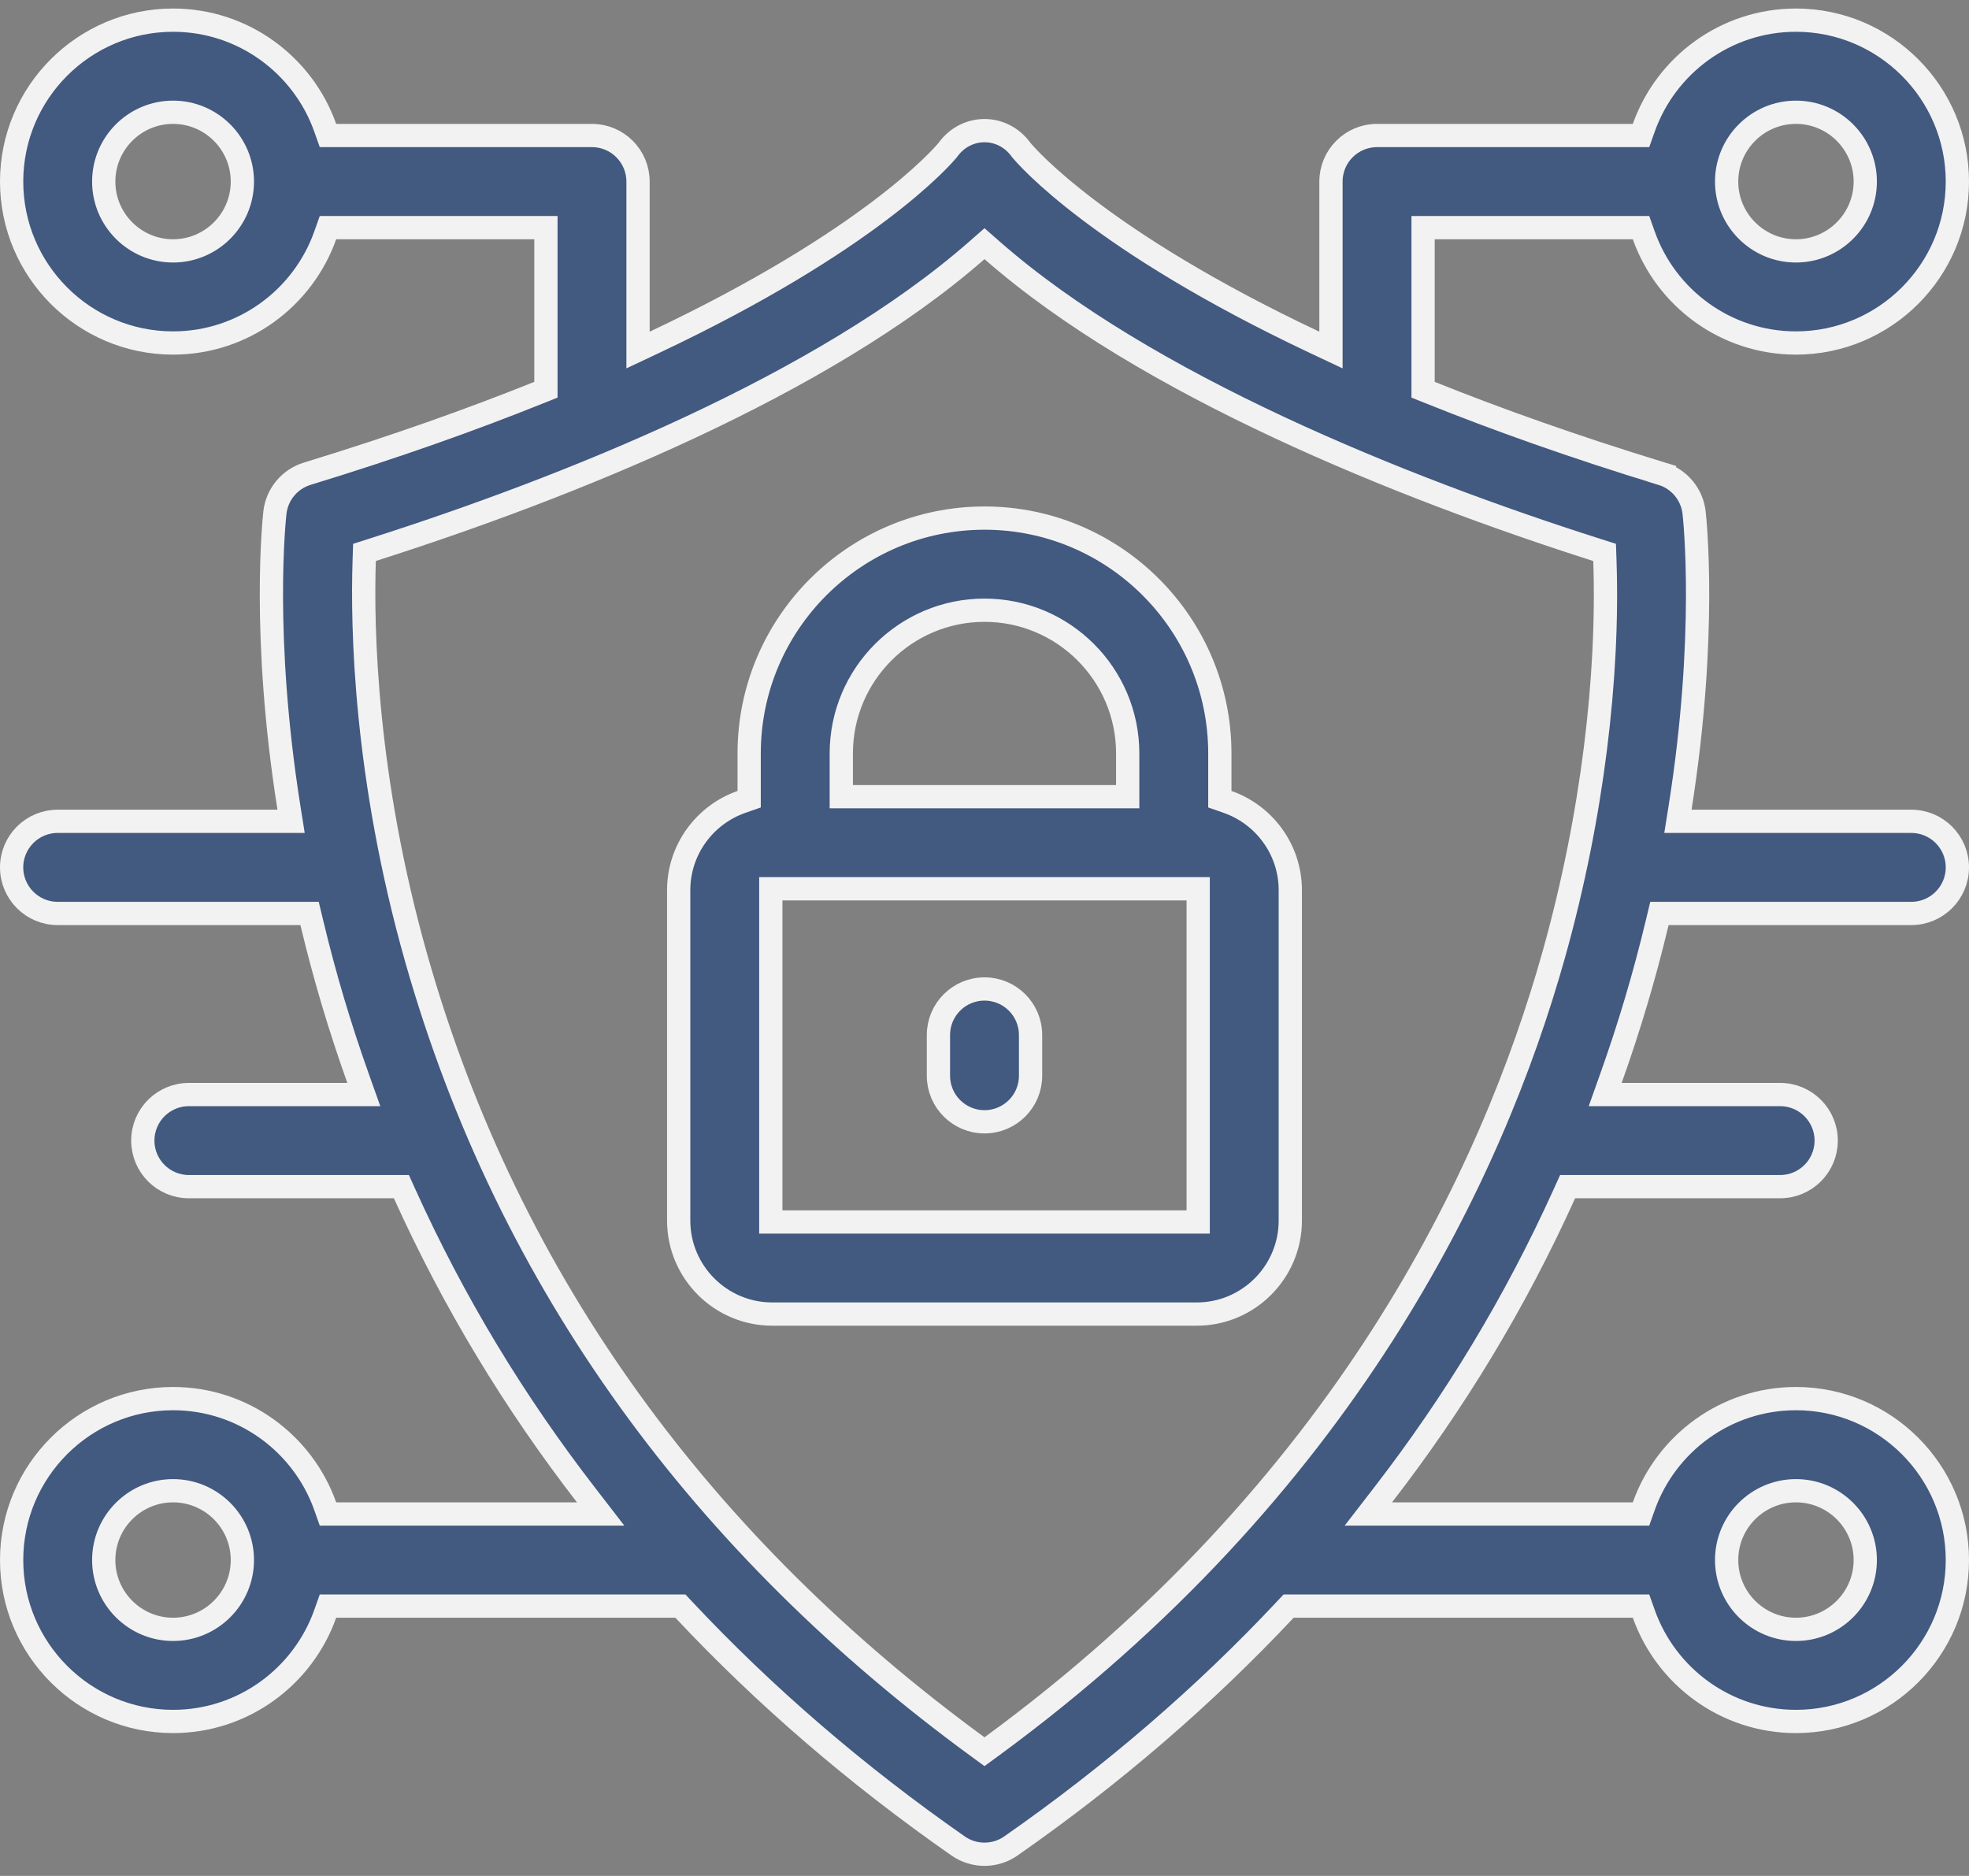
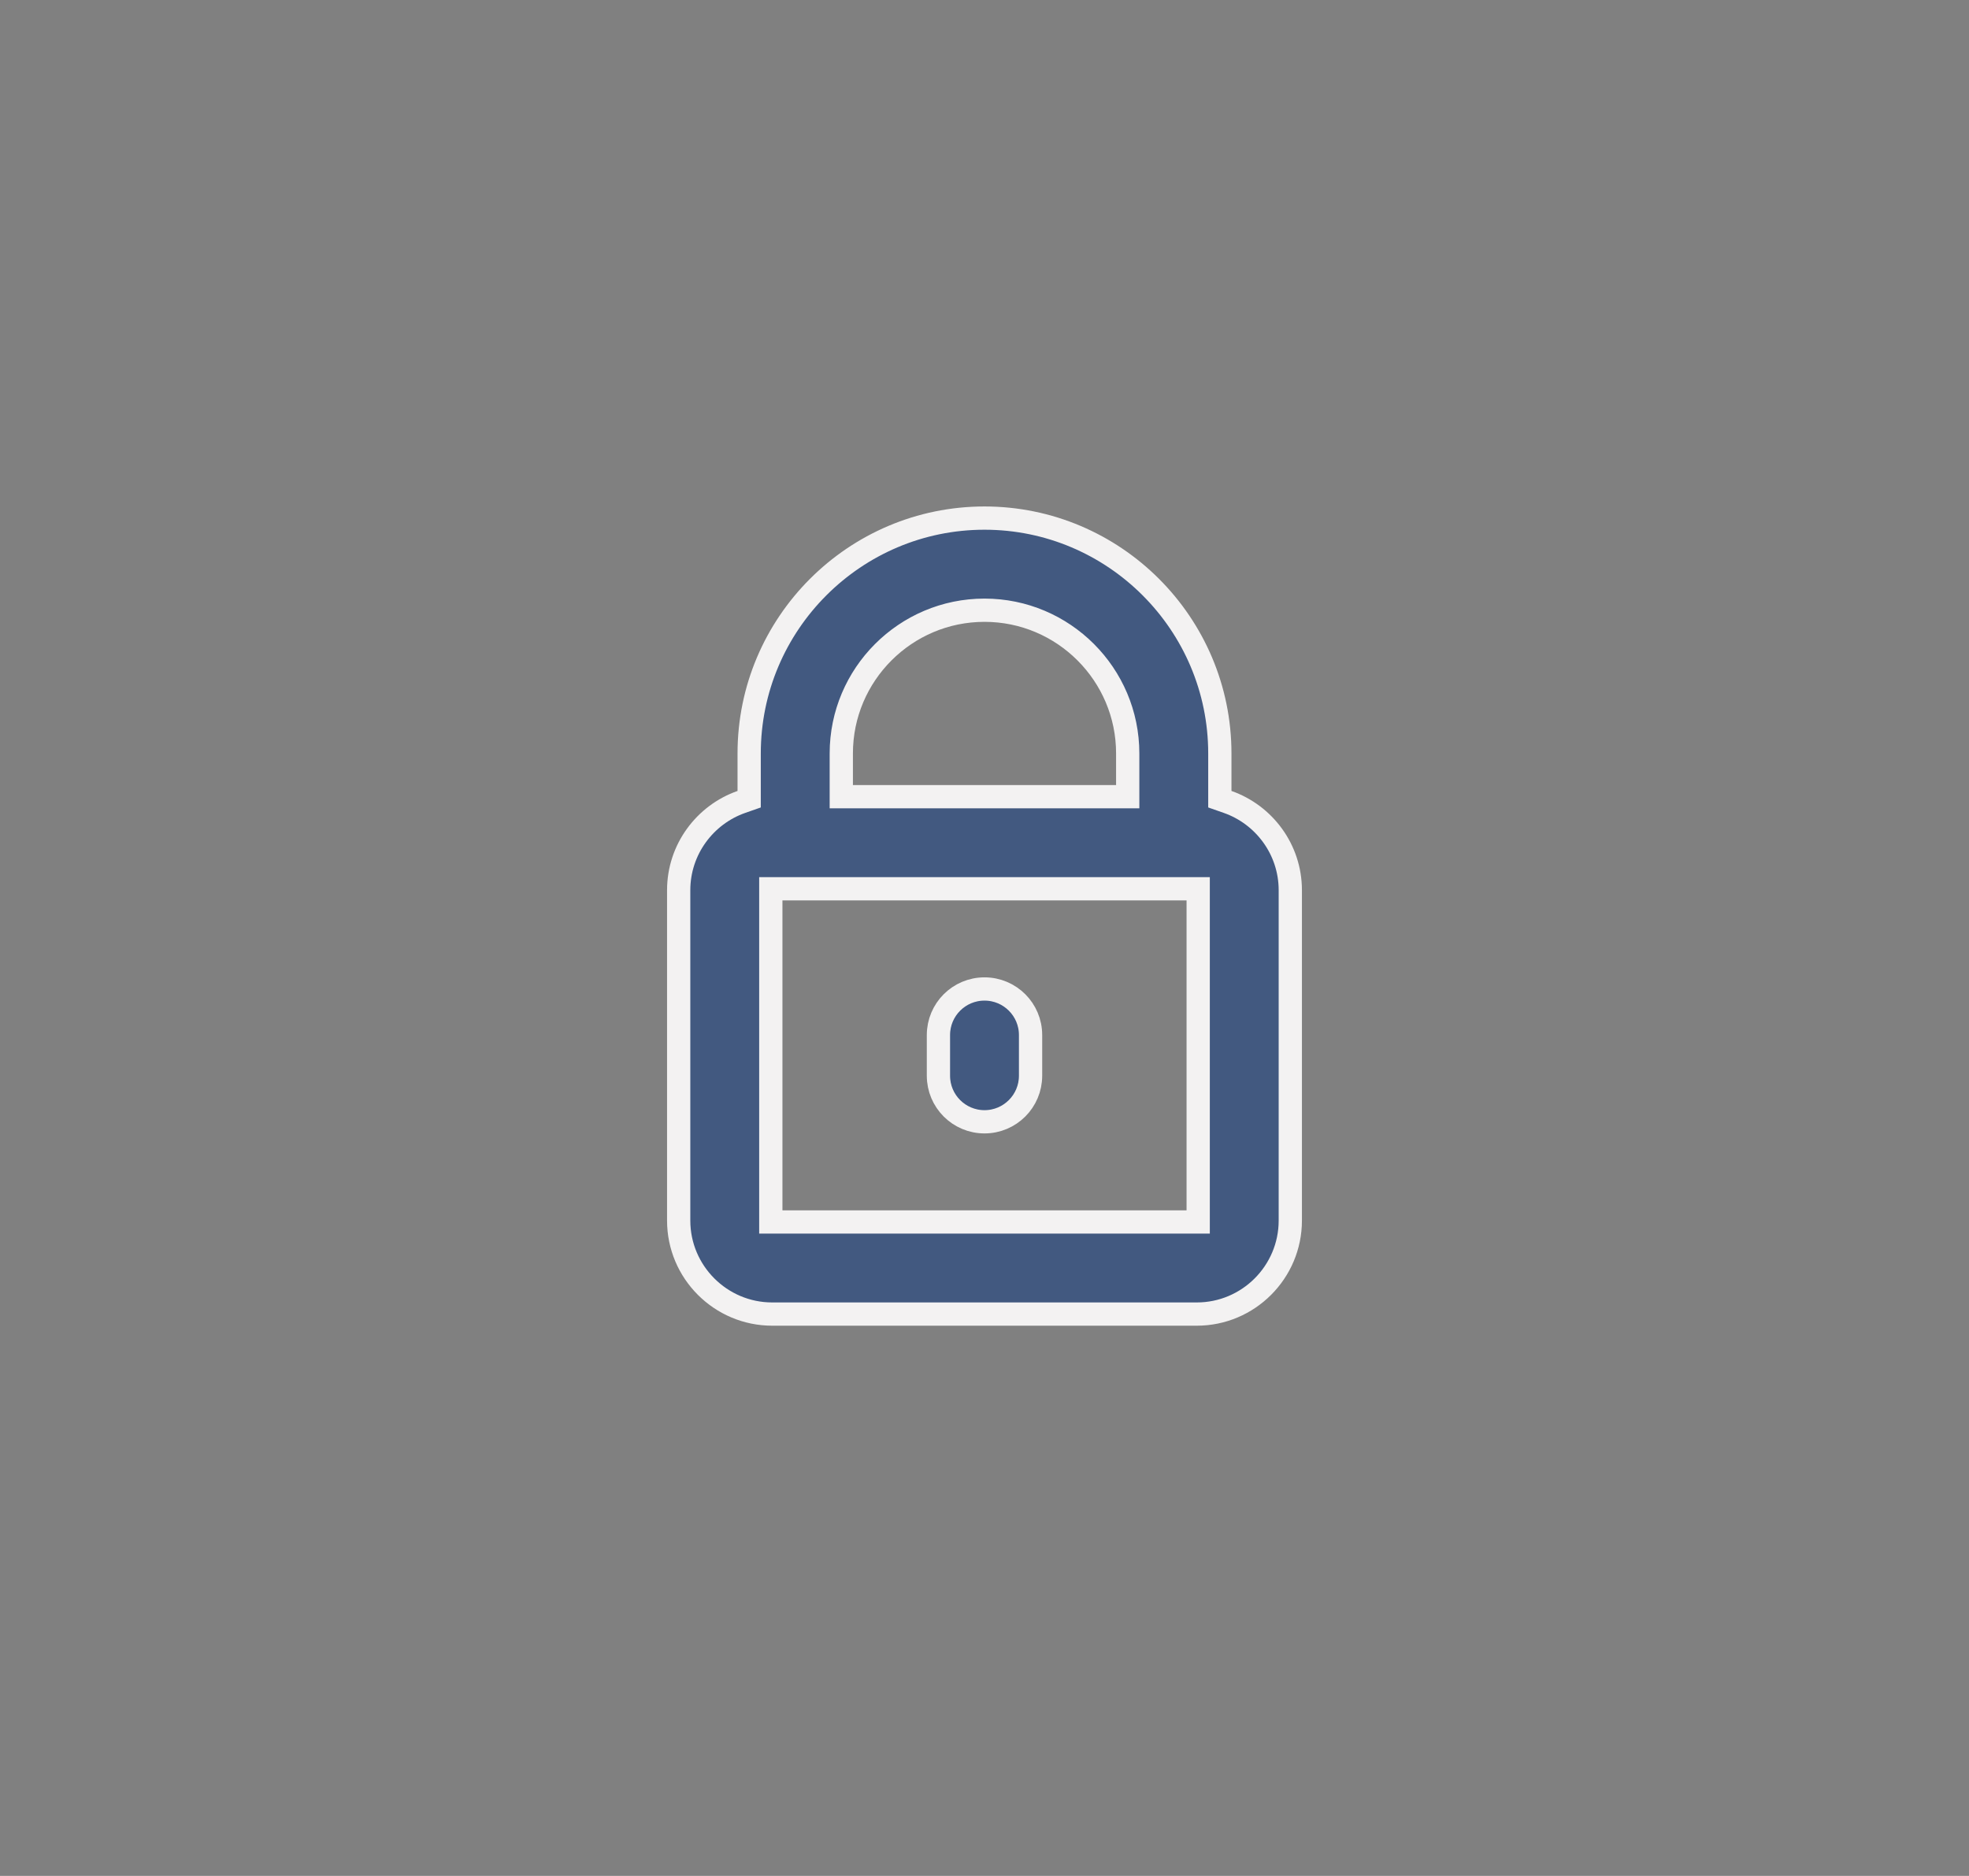
<svg xmlns="http://www.w3.org/2000/svg" width="127" height="121" viewBox="0 0 127 121" fill="none">
  <rect x="0" y="0" width="127" height="121" fill="#808080" stroke="none" />
-   <path d="M107.033 58.919L106.895 59.494C106.074 62.927 105.102 66.203 103.891 69.598L103.534 70.6H104.598H114.818C116.459 70.6 117.789 71.93 117.789 73.571C117.789 75.211 116.459 76.541 114.818 76.541H101.594H101.11L100.911 76.982C97.726 84.024 93.833 90.443 89.192 96.446L88.258 97.655H89.785H105.316H105.846L106.023 97.155C107.456 93.114 111.316 90.213 115.838 90.213C121.578 90.213 126.25 94.885 126.25 100.625C126.25 106.366 121.578 111.037 115.838 111.037C111.316 111.037 107.456 108.137 106.023 104.095L105.846 103.596H105.316H83.44H83.115L82.893 103.833C77.689 109.382 71.778 114.48 65.2 119.069L65.2 119.069C64.179 119.781 62.821 119.781 61.8 119.069L61.8 119.069C55.222 114.48 49.311 109.382 44.107 103.833L43.885 103.596H43.56H21.684H21.154L20.977 104.095C19.544 108.137 15.684 111.037 11.162 111.037C5.422 111.037 0.75 106.366 0.75 100.625C0.75 94.885 5.422 90.213 11.162 90.213C15.684 90.213 19.544 93.114 20.977 97.155L21.154 97.655H21.684H37.215H38.742L37.808 96.446C33.161 90.435 29.27 84.015 26.089 76.982L25.89 76.541H25.406H12.182C10.541 76.541 9.211 75.211 9.211 73.571C9.211 71.93 10.541 70.6 12.182 70.6H22.402H23.466L23.109 69.598C21.897 66.2 20.925 62.924 20.105 59.494L19.967 58.919H19.375H3.721C2.08 58.919 0.75 57.589 0.75 55.948C0.75 54.307 2.08 52.977 3.721 52.977H17.896H18.775L18.637 52.11C16.868 40.953 17.691 33.42 17.733 33.058L17.733 33.058C17.867 31.884 18.685 30.902 19.815 30.556L19.815 30.556C25.489 28.821 30.435 27.057 34.741 25.327L35.212 25.138V24.631V15.433V14.683H34.462H21.684H21.154L20.977 15.182C19.544 19.224 15.684 22.124 11.162 22.124C5.422 22.124 0.75 17.453 0.75 11.712C0.75 5.972 5.422 1.3 11.162 1.3C15.684 1.3 19.544 4.2 20.977 8.242L21.154 8.741H21.684H38.183C39.823 8.741 41.153 10.072 41.153 11.712V21.395V22.578L42.224 22.073C56.1 15.521 60.765 10.117 61.12 9.688L61.134 9.67L61.148 9.651C62.335 8.017 64.666 8.018 65.852 9.651L65.866 9.67L65.881 9.688C66.235 10.117 70.9 15.521 84.776 22.073L85.847 22.578V21.395V11.712C85.847 10.072 87.177 8.741 88.817 8.741H105.316H105.846L106.023 8.242C107.456 4.2 111.316 1.3 115.838 1.3C121.578 1.3 126.25 5.972 126.25 11.712C126.25 17.453 121.578 22.124 115.838 22.124C111.316 22.124 107.456 19.224 106.023 15.182L105.846 14.683H105.316H92.538H91.788V15.433V24.631V25.138L92.259 25.327C96.565 27.057 101.512 28.821 107.185 30.556L107.404 29.839L107.185 30.556C108.315 30.902 109.132 31.884 109.267 33.058L109.267 33.058C109.309 33.42 110.132 40.953 108.363 52.11L108.225 52.977H109.104H123.279C124.92 52.977 126.25 54.307 126.25 55.948C126.25 57.589 124.92 58.919 123.279 58.919H107.625H107.033ZM63.056 112.665L63.499 112.989L63.942 112.665C86.71 95.981 96.246 75.76 100.231 61.529C102.731 52.599 103.769 43.557 103.515 36.161L103.497 35.632L102.993 35.472C90.372 31.45 73.879 24.817 63.994 16.15L63.5 15.717L63.006 16.15C53.088 24.846 36.662 31.439 24.012 35.47L23.508 35.631L23.491 36.16C23.35 40.46 23.527 50.112 26.859 61.848C32.841 82.918 45.477 99.805 63.056 112.665ZM120.309 11.712C120.309 9.246 118.304 7.241 115.838 7.241C113.372 7.241 111.367 9.246 111.367 11.712C111.367 14.178 113.372 16.183 115.838 16.183C118.304 16.183 120.309 14.178 120.309 11.712ZM6.691 11.712C6.691 14.178 8.696 16.183 11.162 16.183C13.628 16.183 15.633 14.178 15.633 11.712C15.633 9.246 13.628 7.241 11.162 7.241C8.696 7.241 6.691 9.246 6.691 11.712ZM6.691 100.625C6.691 103.091 8.696 105.096 11.162 105.096C13.628 105.096 15.633 103.091 15.633 100.625C15.633 98.159 13.628 96.155 11.162 96.155C8.696 96.155 6.691 98.159 6.691 100.625ZM120.309 100.625C120.309 98.159 118.304 96.155 115.838 96.155C113.372 96.155 111.367 98.159 111.367 100.625C111.367 103.091 113.372 105.096 115.838 105.096C118.304 105.096 120.309 103.091 120.309 100.625Z" fill="#425980" stroke="#F3F2F2" stroke-width="1.5" />
  <path d="M78.679 51.019V51.55L79.181 51.726C81.534 52.551 83.224 54.793 83.224 57.42V78.728C83.224 82.053 80.518 84.76 77.192 84.76H49.807C46.482 84.76 43.775 82.053 43.775 78.728V57.42C43.775 54.793 45.466 52.551 47.819 51.726L48.321 51.55V51.019V48.597C48.321 40.228 55.131 33.418 63.5 33.418C71.869 33.418 78.679 40.228 78.679 48.597V51.019ZM71.987 51.388H72.737V50.638V48.597C72.737 43.503 68.594 39.36 63.5 39.36C58.406 39.36 54.263 43.503 54.263 48.597V50.638V51.388H55.013H71.987ZM49.717 78.068V78.818H50.467H76.533H76.533H77.283V78.068V58.079V57.329H76.533H50.467H49.717V58.079V78.068Z" fill="#425980" stroke="#F3F2F2" stroke-width="1.5" />
  <path d="M60.529 66.761C60.529 65.121 61.859 63.791 63.5 63.791C65.141 63.791 66.471 65.12 66.471 66.761V69.387C66.471 71.027 65.141 72.358 63.5 72.358C61.859 72.358 60.529 71.027 60.529 69.387V66.761Z" fill="#425980" stroke="#F3F2F2" stroke-width="1.5" />
</svg>